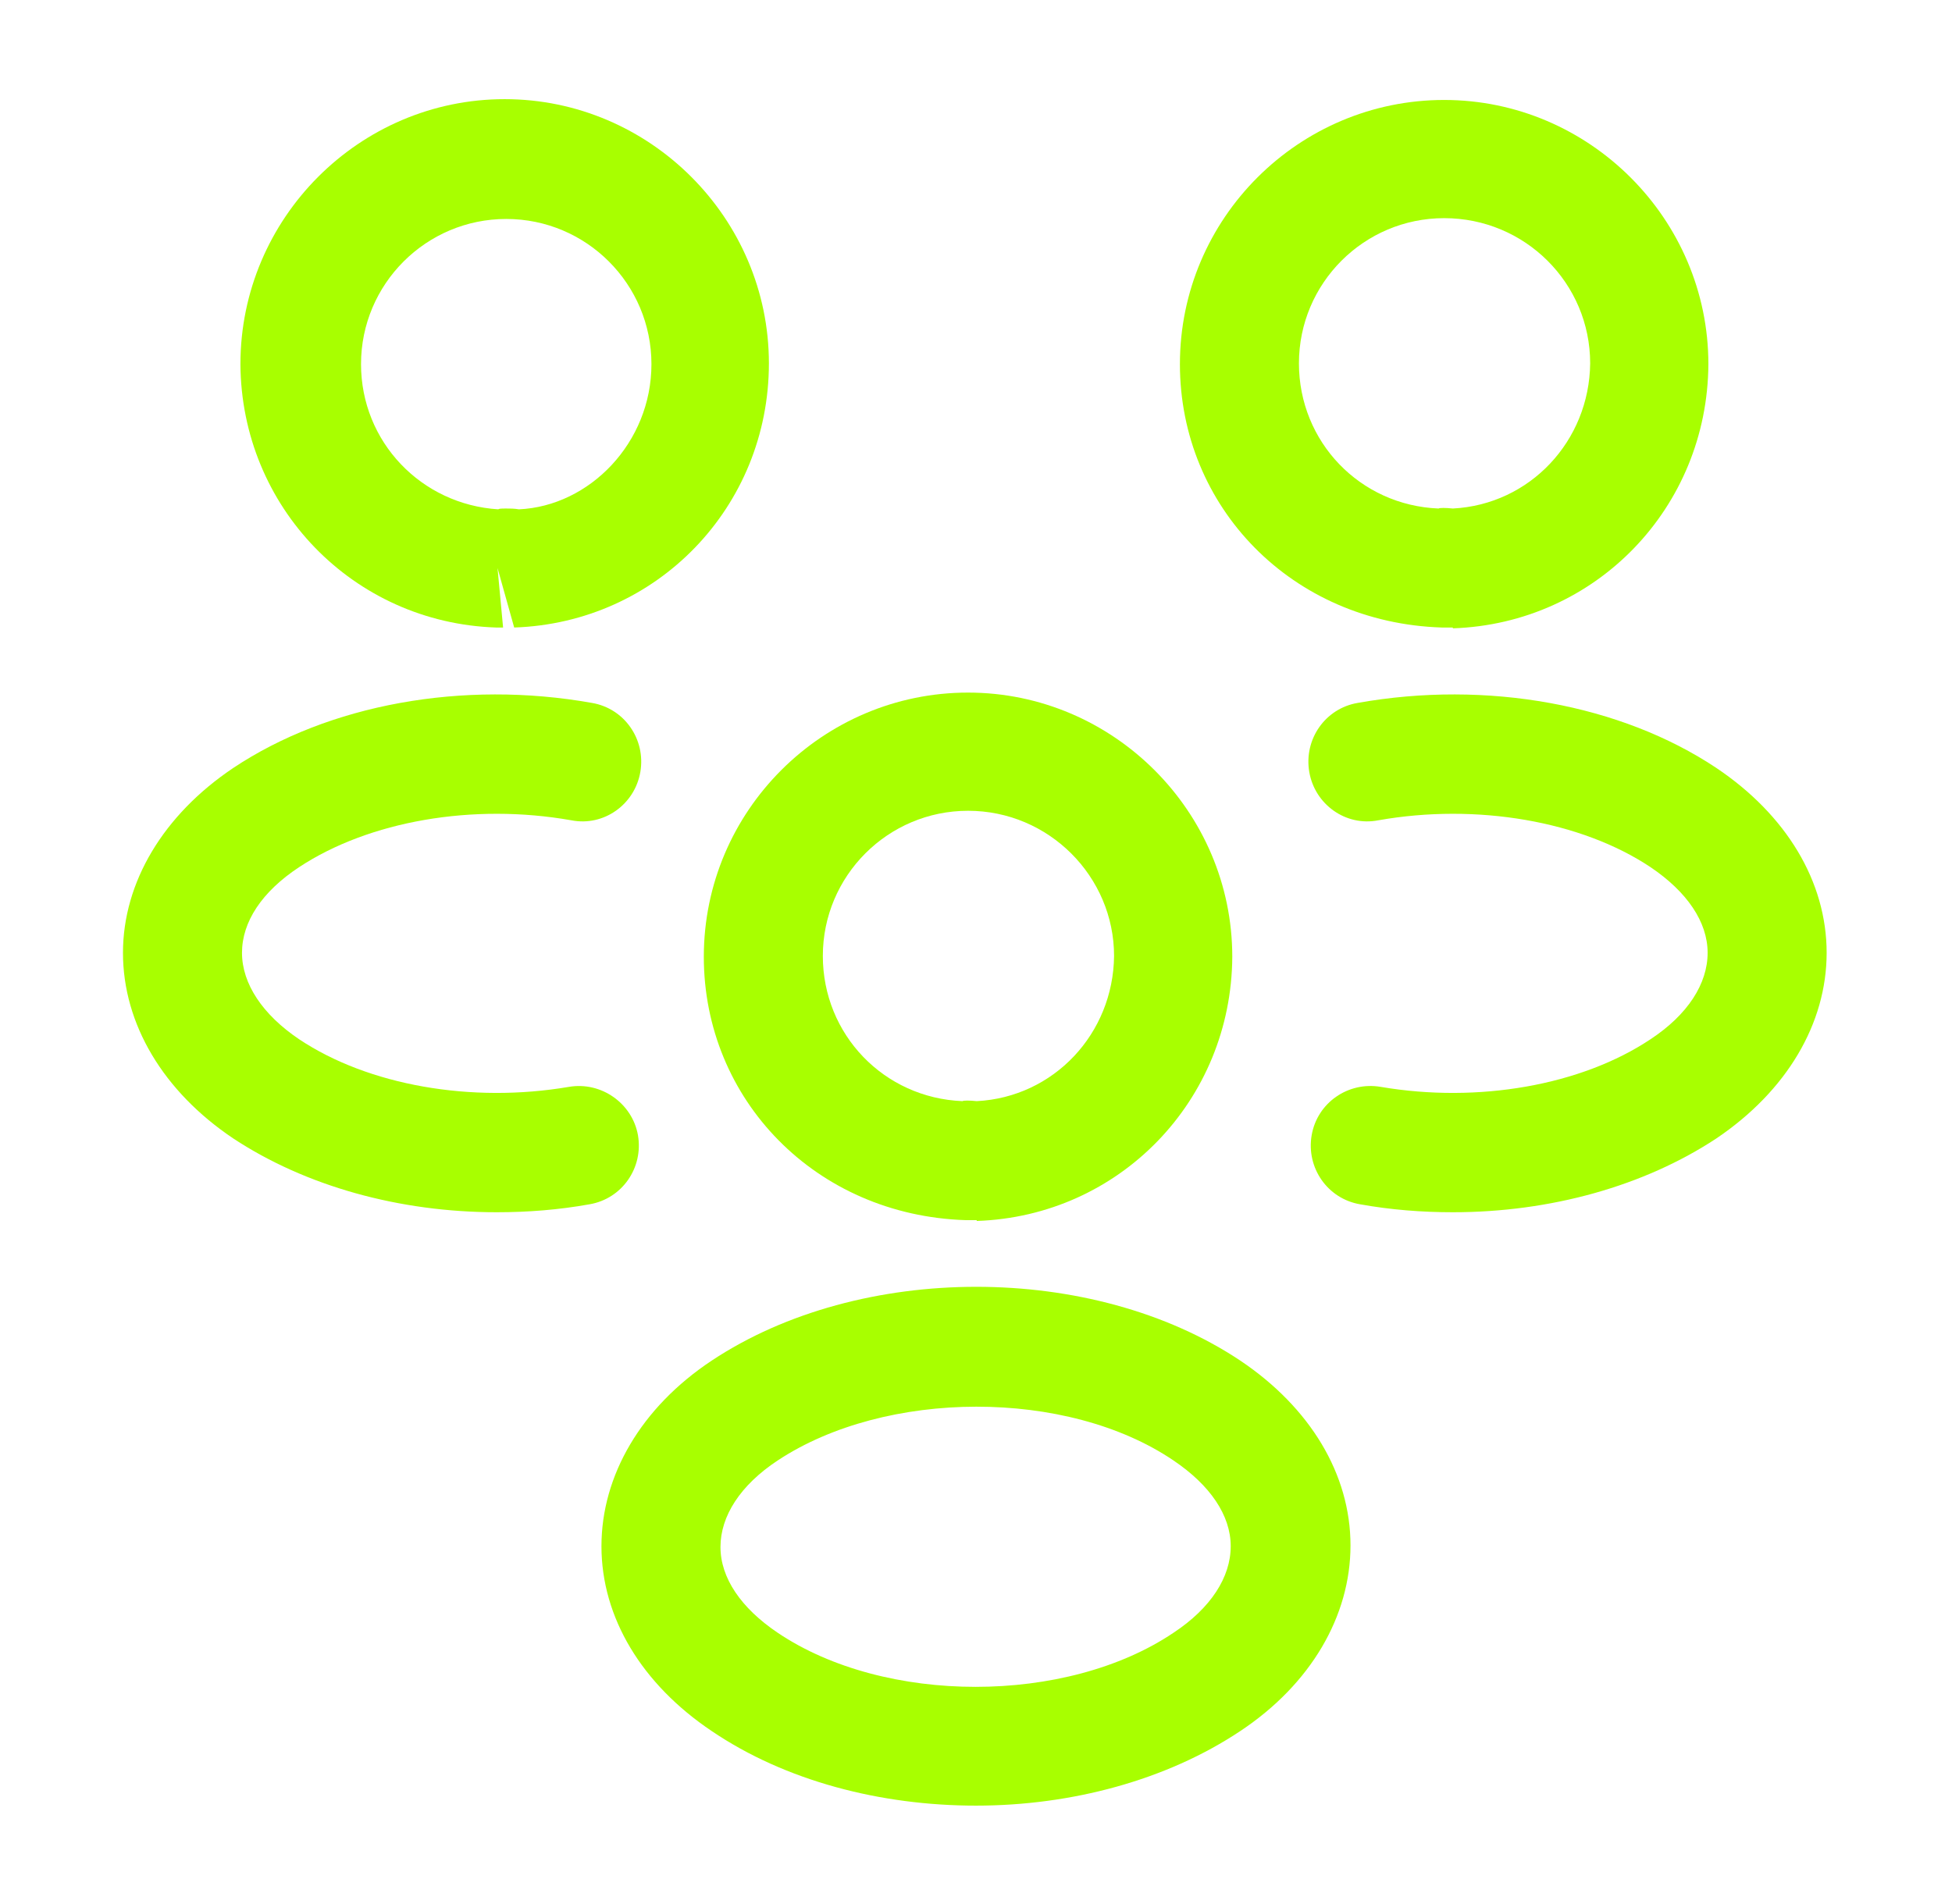
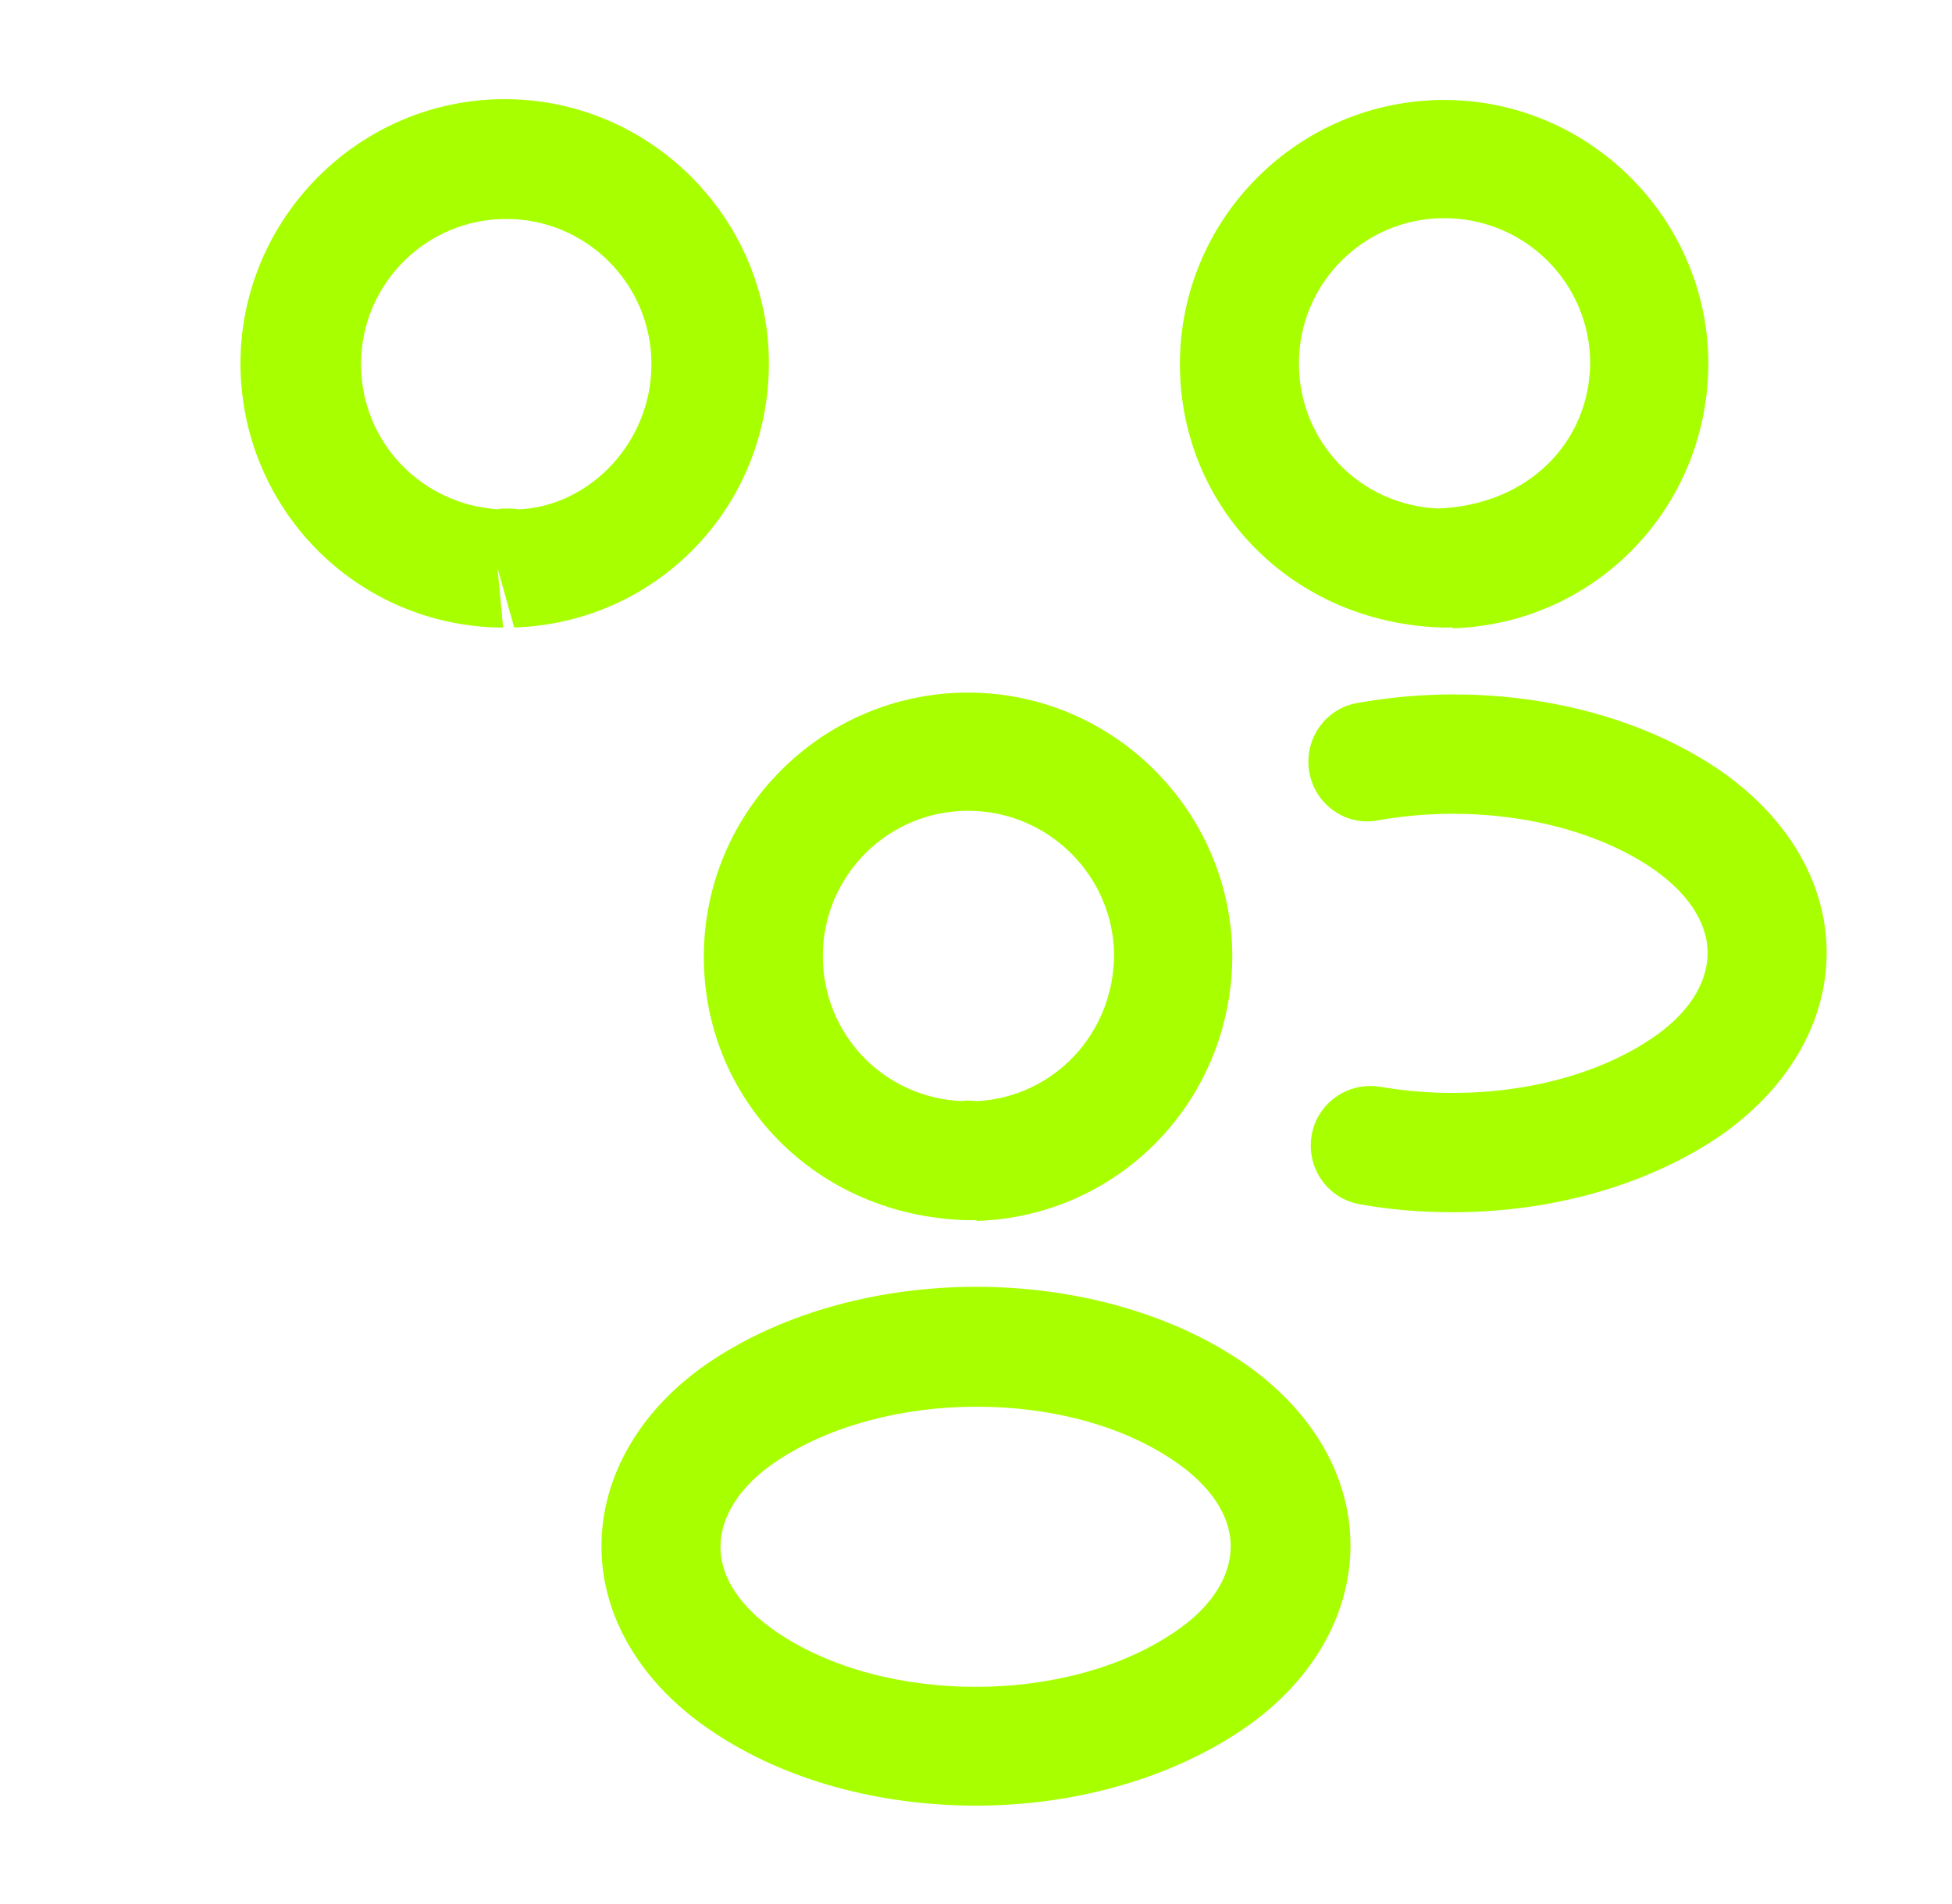
<svg xmlns="http://www.w3.org/2000/svg" width="41" height="40" viewBox="0 0 41 40" fill="none">
-   <path d="M30.5 13.183C30.45 13.183 30.416 13.183 30.366 13.183H30.283C27.133 13.083 24.783 10.65 24.783 7.65C24.783 4.583 27.283 2.1 30.333 2.1C33.383 2.1 35.883 4.6 35.883 7.65C35.866 10.667 33.516 13.1 30.516 13.2C30.516 13.183 30.516 13.183 30.5 13.183ZM30.333 4.583C28.65 4.583 27.283 5.95 27.283 7.633C27.283 9.283 28.566 10.617 30.216 10.683C30.233 10.667 30.366 10.667 30.516 10.683C32.133 10.6 33.383 9.267 33.4 7.633C33.4 5.95 32.033 4.583 30.333 4.583Z" fill="#A8FF00" />
+   <path d="M30.5 13.183C30.45 13.183 30.416 13.183 30.366 13.183H30.283C27.133 13.083 24.783 10.65 24.783 7.65C24.783 4.583 27.283 2.1 30.333 2.1C33.383 2.1 35.883 4.6 35.883 7.65C35.866 10.667 33.516 13.1 30.516 13.2C30.516 13.183 30.516 13.183 30.5 13.183ZM30.333 4.583C28.65 4.583 27.283 5.95 27.283 7.633C27.283 9.283 28.566 10.617 30.216 10.683C32.133 10.6 33.383 9.267 33.4 7.633C33.4 5.95 32.033 4.583 30.333 4.583Z" fill="#A8FF00" />
  <path d="M30.517 25.467C29.867 25.467 29.217 25.417 28.567 25.3C27.883 25.183 27.433 24.533 27.55 23.85C27.667 23.167 28.317 22.717 29 22.833C31.05 23.183 33.217 22.8 34.667 21.833C35.45 21.317 35.867 20.667 35.867 20.017C35.867 19.367 35.433 18.733 34.667 18.217C33.217 17.25 31.017 16.867 28.95 17.233C28.267 17.367 27.617 16.9 27.5 16.217C27.383 15.533 27.833 14.883 28.517 14.767C31.233 14.283 34.05 14.8 36.05 16.133C37.517 17.117 38.367 18.517 38.367 20.017C38.367 21.5 37.533 22.917 36.05 23.917C34.533 24.917 32.567 25.467 30.517 25.467Z" fill="#A8FF00" />
  <path d="M10.45 13.183C10.433 13.183 10.417 13.183 10.417 13.183C7.417 13.083 5.067 10.65 5.05 7.65C5.05 4.583 7.55 2.083 10.6 2.083C13.65 2.083 16.15 4.583 16.15 7.633C16.15 10.65 13.8 13.083 10.8 13.183L10.45 11.933L10.567 13.183C10.533 13.183 10.483 13.183 10.45 13.183ZM10.617 10.683C10.717 10.683 10.8 10.683 10.9 10.7C12.383 10.633 13.683 9.3 13.683 7.65C13.683 5.967 12.317 4.6 10.633 4.6C8.95 4.6 7.583 5.967 7.583 7.65C7.583 9.283 8.85 10.6 10.467 10.7C10.483 10.683 10.55 10.683 10.617 10.683Z" fill="#A8FF00" />
-   <path d="M10.433 25.467C8.383 25.467 6.417 24.917 4.9 23.917C3.433 22.933 2.583 21.517 2.583 20.017C2.583 18.533 3.433 17.117 4.9 16.133C6.9 14.8 9.717 14.283 12.433 14.767C13.117 14.883 13.567 15.533 13.45 16.217C13.333 16.9 12.683 17.367 12 17.233C9.933 16.867 7.75 17.25 6.283 18.217C5.5 18.733 5.083 19.367 5.083 20.017C5.083 20.667 5.517 21.317 6.283 21.833C7.733 22.8 9.9 23.183 11.95 22.833C12.633 22.717 13.283 23.183 13.4 23.85C13.517 24.533 13.067 25.183 12.383 25.3C11.733 25.417 11.083 25.467 10.433 25.467Z" fill="#A8FF00" />
  <path d="M20.5 25.633C20.45 25.633 20.416 25.633 20.366 25.633H20.283C17.133 25.533 14.783 23.1 14.783 20.1C14.783 17.033 17.283 14.55 20.333 14.55C23.383 14.55 25.883 17.05 25.883 20.1C25.866 23.117 23.516 25.55 20.516 25.65C20.516 25.633 20.516 25.633 20.5 25.633ZM20.333 17.033C18.65 17.033 17.283 18.4 17.283 20.083C17.283 21.733 18.566 23.067 20.216 23.133C20.233 23.117 20.366 23.117 20.516 23.133C22.133 23.05 23.383 21.717 23.4 20.083C23.4 18.417 22.033 17.033 20.333 17.033Z" fill="#A8FF00" />
  <path d="M20.5 37.933C18.5 37.933 16.5 37.417 14.95 36.367C13.483 35.383 12.633 33.983 12.633 32.483C12.633 31 13.466 29.567 14.95 28.583C18.066 26.517 22.95 26.517 26.05 28.583C27.516 29.567 28.366 30.967 28.366 32.467C28.366 33.95 27.533 35.383 26.05 36.367C24.5 37.4 22.5 37.933 20.5 37.933ZM16.333 30.683C15.55 31.2 15.133 31.85 15.133 32.5C15.133 33.15 15.566 33.783 16.333 34.3C18.583 35.817 22.4 35.817 24.65 34.3C25.433 33.783 25.85 33.133 25.85 32.483C25.85 31.833 25.416 31.2 24.65 30.683C22.416 29.167 18.6 29.183 16.333 30.683Z" fill="#A8FF00" />
</svg>